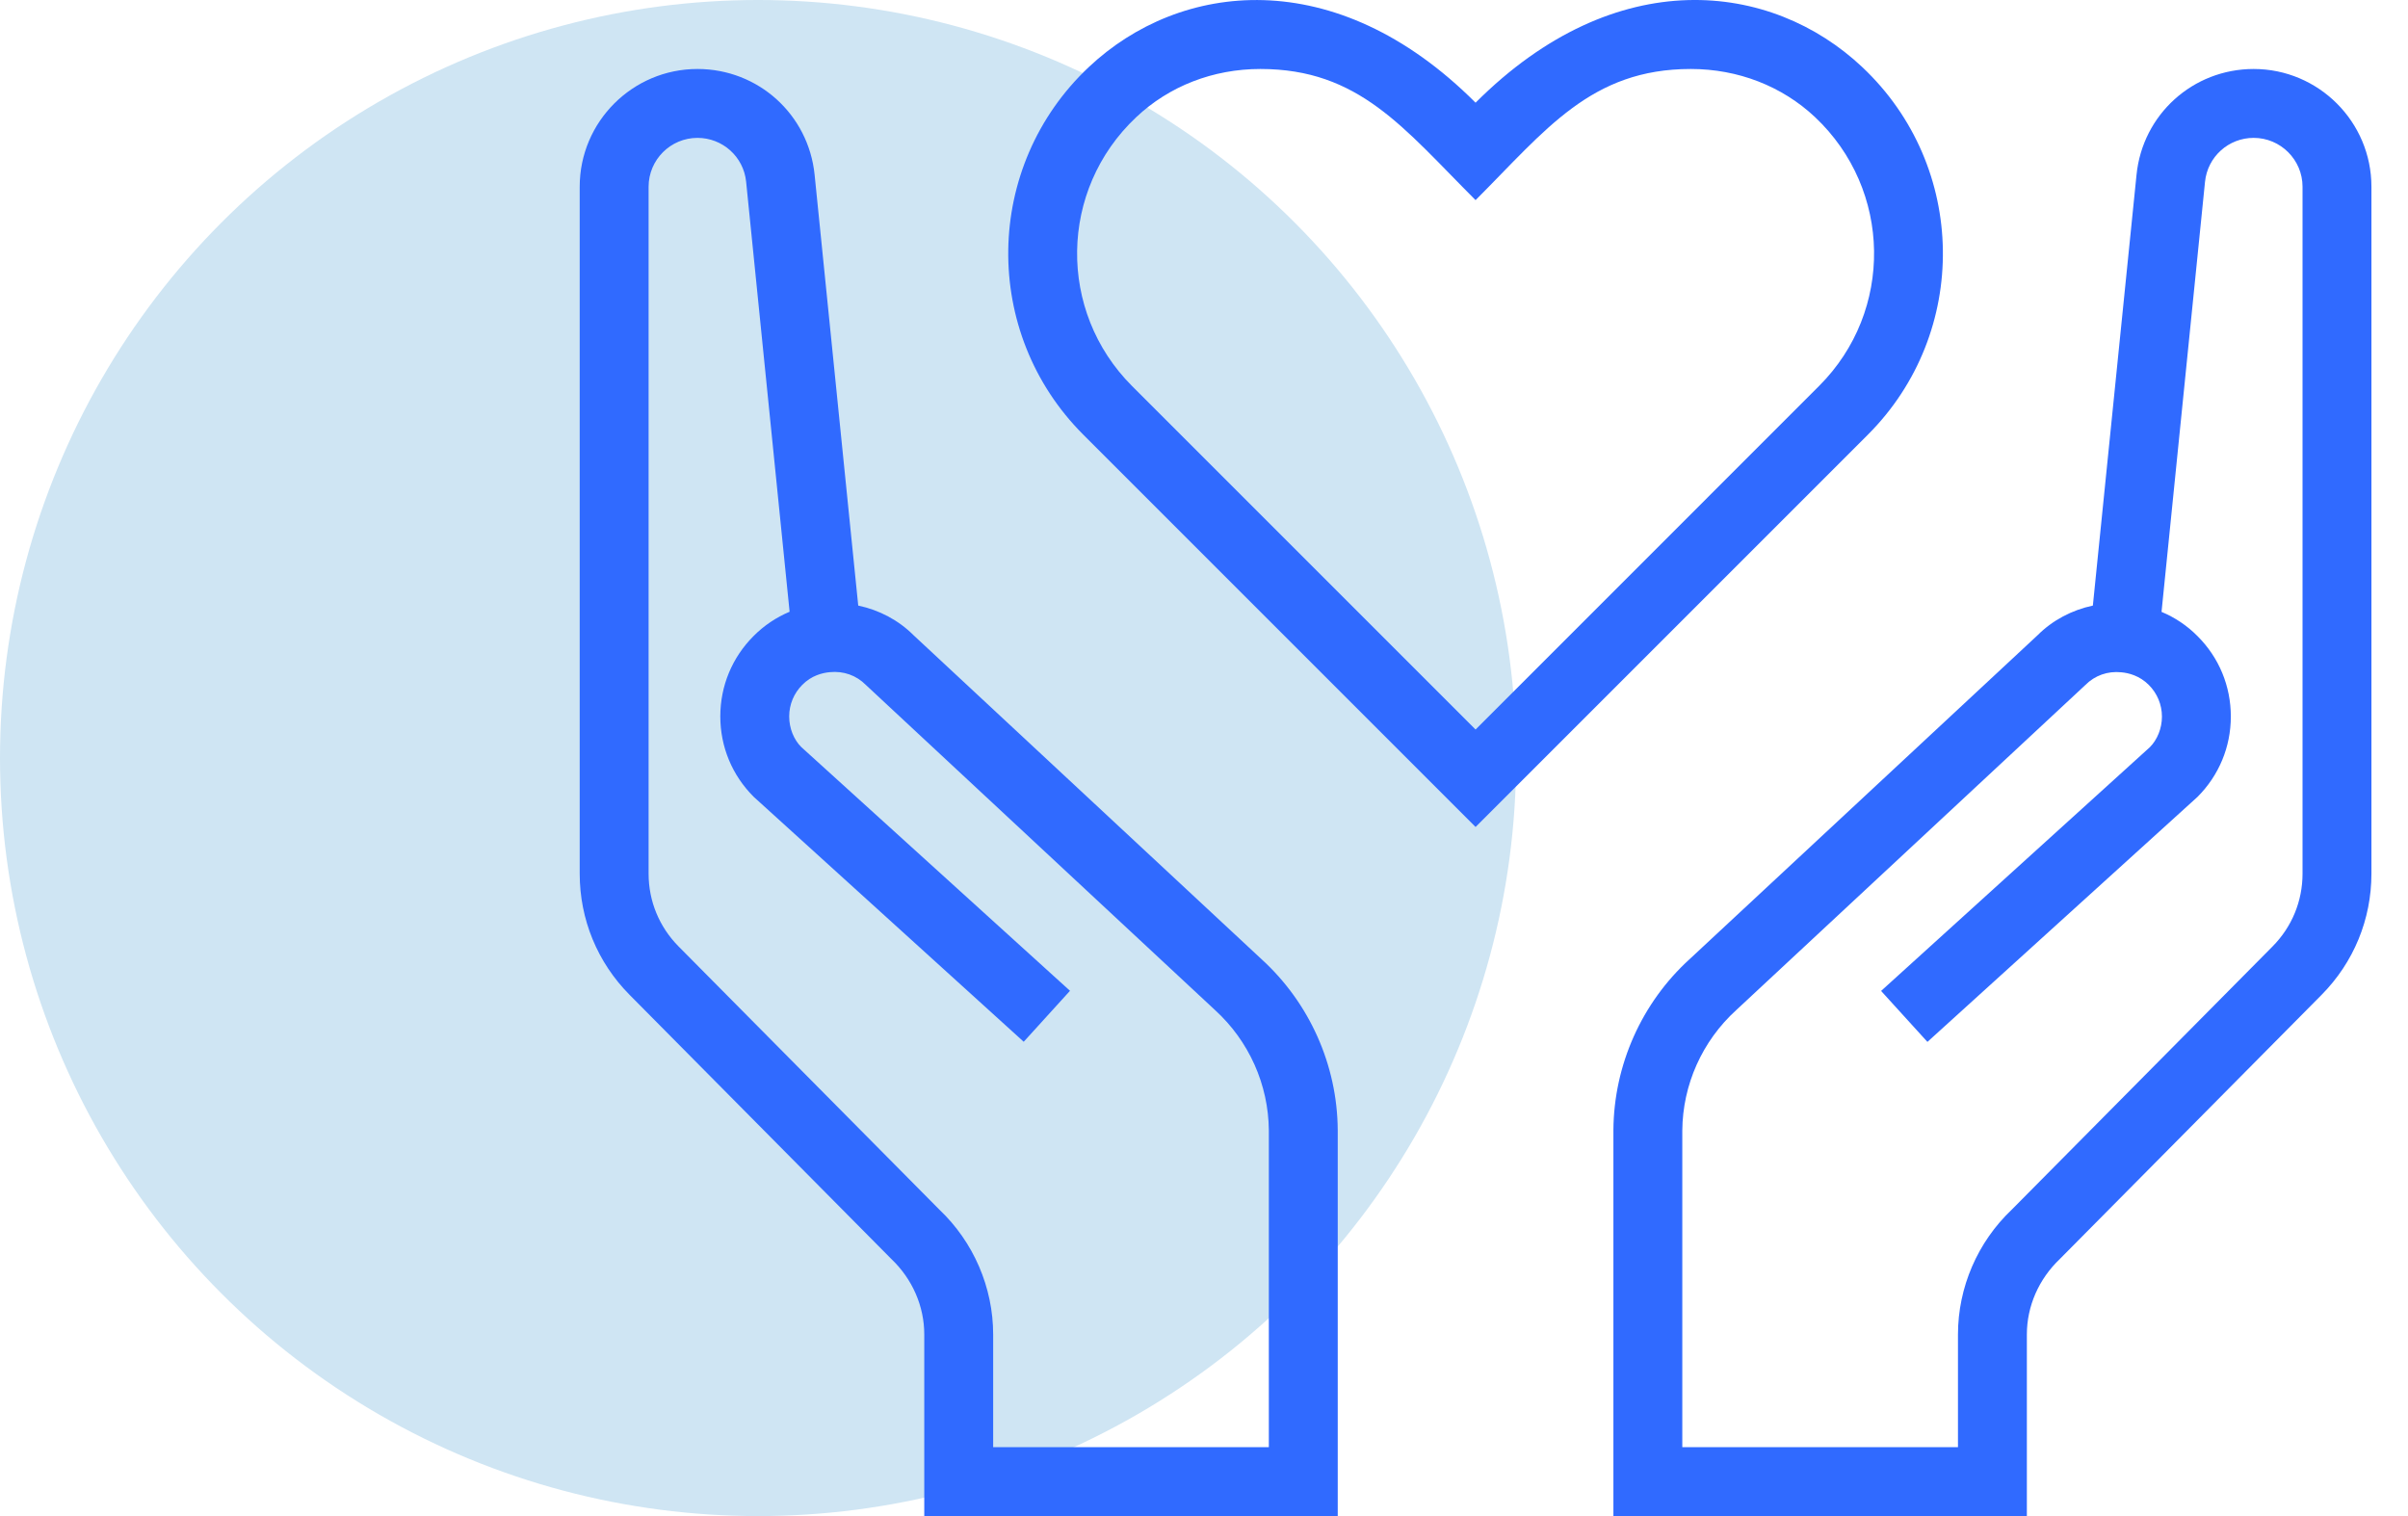
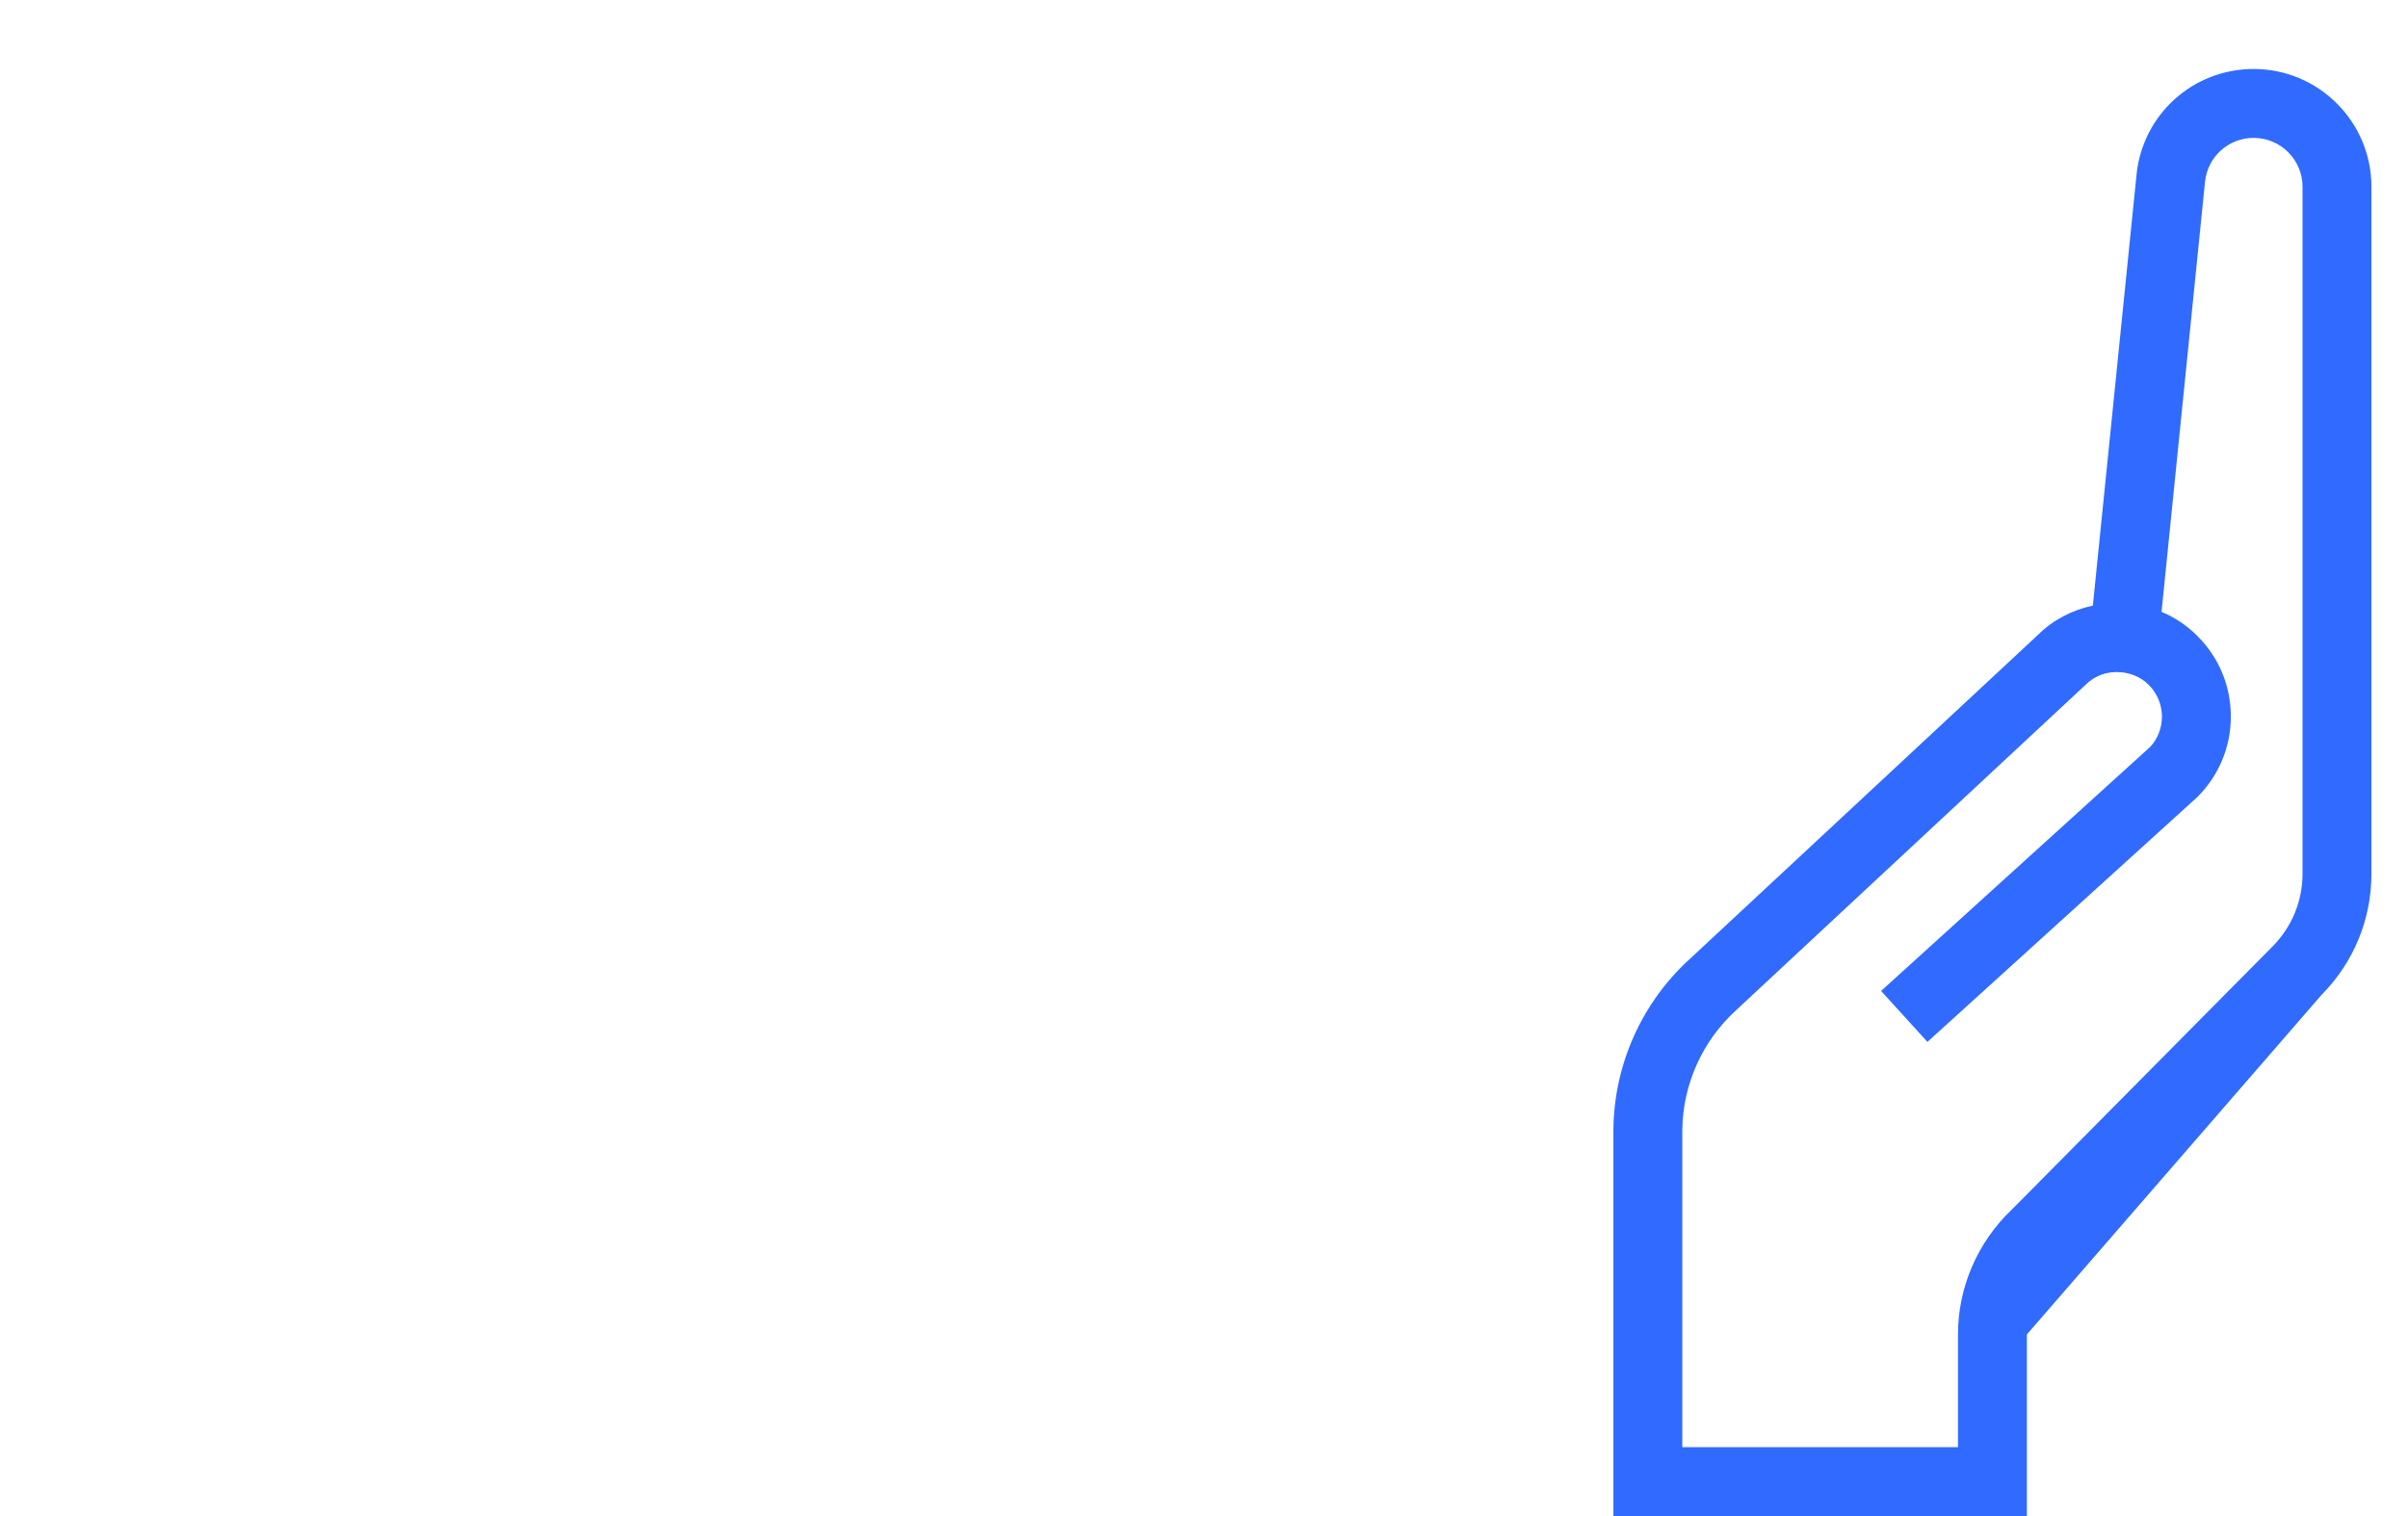
<svg xmlns="http://www.w3.org/2000/svg" width="54" height="34" viewBox="0 0 54 34" fill="none">
-   <circle cx="17" cy="17" r="17" fill="#CFE5F3" />
-   <path d="M41.761 1.504C39.727 -0.413 36.242 -0.85 33.09 2.303C29.942 -0.847 26.453 -0.413 24.419 1.502C22.05 3.732 22.008 7.463 24.292 9.747L33.09 18.546L41.888 9.748C44.172 7.464 44.13 3.734 41.761 1.504ZM40.795 8.654L33.09 16.361L25.385 8.656C23.713 6.982 23.745 4.261 25.479 2.629C26.218 1.93 27.207 1.547 28.264 1.547C30.477 1.547 31.472 2.87 33.09 4.488C34.665 2.913 35.678 1.547 37.916 1.547C38.973 1.547 39.962 1.93 40.703 2.627C42.432 4.256 42.472 6.978 40.795 8.654Z" fill="#306AFF" />
-   <path d="M50.539 1.547C49.177 1.547 48.048 2.567 47.912 3.921L46.933 13.581C46.462 13.681 46.029 13.91 45.694 14.245L37.888 21.512C36.814 22.49 36.191 23.886 36.181 25.344V34H45.453V29.927C45.453 29.297 45.717 28.686 46.196 28.231L52.061 22.312C52.783 21.583 53.18 20.617 53.18 19.593V4.188C53.18 2.732 51.995 1.547 50.539 1.547ZM51.635 19.593C51.635 20.208 51.397 20.787 50.962 21.226L45.116 27.126C44.348 27.853 43.908 28.872 43.908 29.927V32.455H37.726V25.354C37.734 24.329 38.171 23.348 38.936 22.652L46.767 15.36C46.977 15.149 47.264 15.046 47.569 15.077C47.737 15.092 47.98 15.153 48.187 15.36C48.377 15.55 48.482 15.803 48.482 16.071C48.482 16.338 48.375 16.591 48.213 16.755L42.184 22.223L43.223 23.366L49.279 17.872C49.761 17.39 50.027 16.751 50.027 16.069C50.027 15.387 49.763 14.748 49.281 14.267C49.046 14.029 48.772 13.847 48.473 13.722L49.448 4.078C49.505 3.516 49.975 3.092 50.539 3.092C51.143 3.092 51.635 3.584 51.635 4.188V19.593Z" fill="#306AFF" />
-   <path d="M28.291 21.512L20.486 14.245C20.151 13.91 19.718 13.68 19.246 13.581L18.268 3.921C18.132 2.567 17.003 1.547 15.641 1.547C14.185 1.547 13 2.732 13 4.188V19.593C13 20.617 13.397 21.583 14.119 22.311L19.984 28.23C20.463 28.684 20.727 29.297 20.727 29.927V34H29.999V25.344C29.99 23.886 29.366 22.492 28.291 21.512ZM28.454 32.455H22.272V29.927C22.272 28.874 21.832 27.853 21.064 27.126L15.218 21.226C14.783 20.787 14.545 20.208 14.545 19.593V4.188C14.545 3.584 15.037 3.092 15.641 3.092C16.205 3.092 16.675 3.516 16.732 4.075L17.707 13.719C17.407 13.845 17.134 14.028 16.899 14.264C16.418 14.745 16.153 15.384 16.153 16.066C16.153 16.747 16.418 17.387 16.901 17.869L22.957 23.363L23.995 22.22L17.967 16.752C17.803 16.588 17.698 16.336 17.698 16.067C17.698 15.799 17.803 15.547 17.993 15.357C18.199 15.149 18.443 15.089 18.611 15.074C18.917 15.044 19.203 15.146 19.413 15.357L27.244 22.649C28.009 23.345 28.446 24.326 28.454 25.351V32.455Z" fill="#306AFF" />
+   <path d="M50.539 1.547C49.177 1.547 48.048 2.567 47.912 3.921L46.933 13.581C46.462 13.681 46.029 13.91 45.694 14.245L37.888 21.512C36.814 22.49 36.191 23.886 36.181 25.344V34H45.453V29.927L52.061 22.312C52.783 21.583 53.18 20.617 53.18 19.593V4.188C53.18 2.732 51.995 1.547 50.539 1.547ZM51.635 19.593C51.635 20.208 51.397 20.787 50.962 21.226L45.116 27.126C44.348 27.853 43.908 28.872 43.908 29.927V32.455H37.726V25.354C37.734 24.329 38.171 23.348 38.936 22.652L46.767 15.36C46.977 15.149 47.264 15.046 47.569 15.077C47.737 15.092 47.98 15.153 48.187 15.36C48.377 15.55 48.482 15.803 48.482 16.071C48.482 16.338 48.375 16.591 48.213 16.755L42.184 22.223L43.223 23.366L49.279 17.872C49.761 17.39 50.027 16.751 50.027 16.069C50.027 15.387 49.763 14.748 49.281 14.267C49.046 14.029 48.772 13.847 48.473 13.722L49.448 4.078C49.505 3.516 49.975 3.092 50.539 3.092C51.143 3.092 51.635 3.584 51.635 4.188V19.593Z" fill="#306AFF" />
</svg>